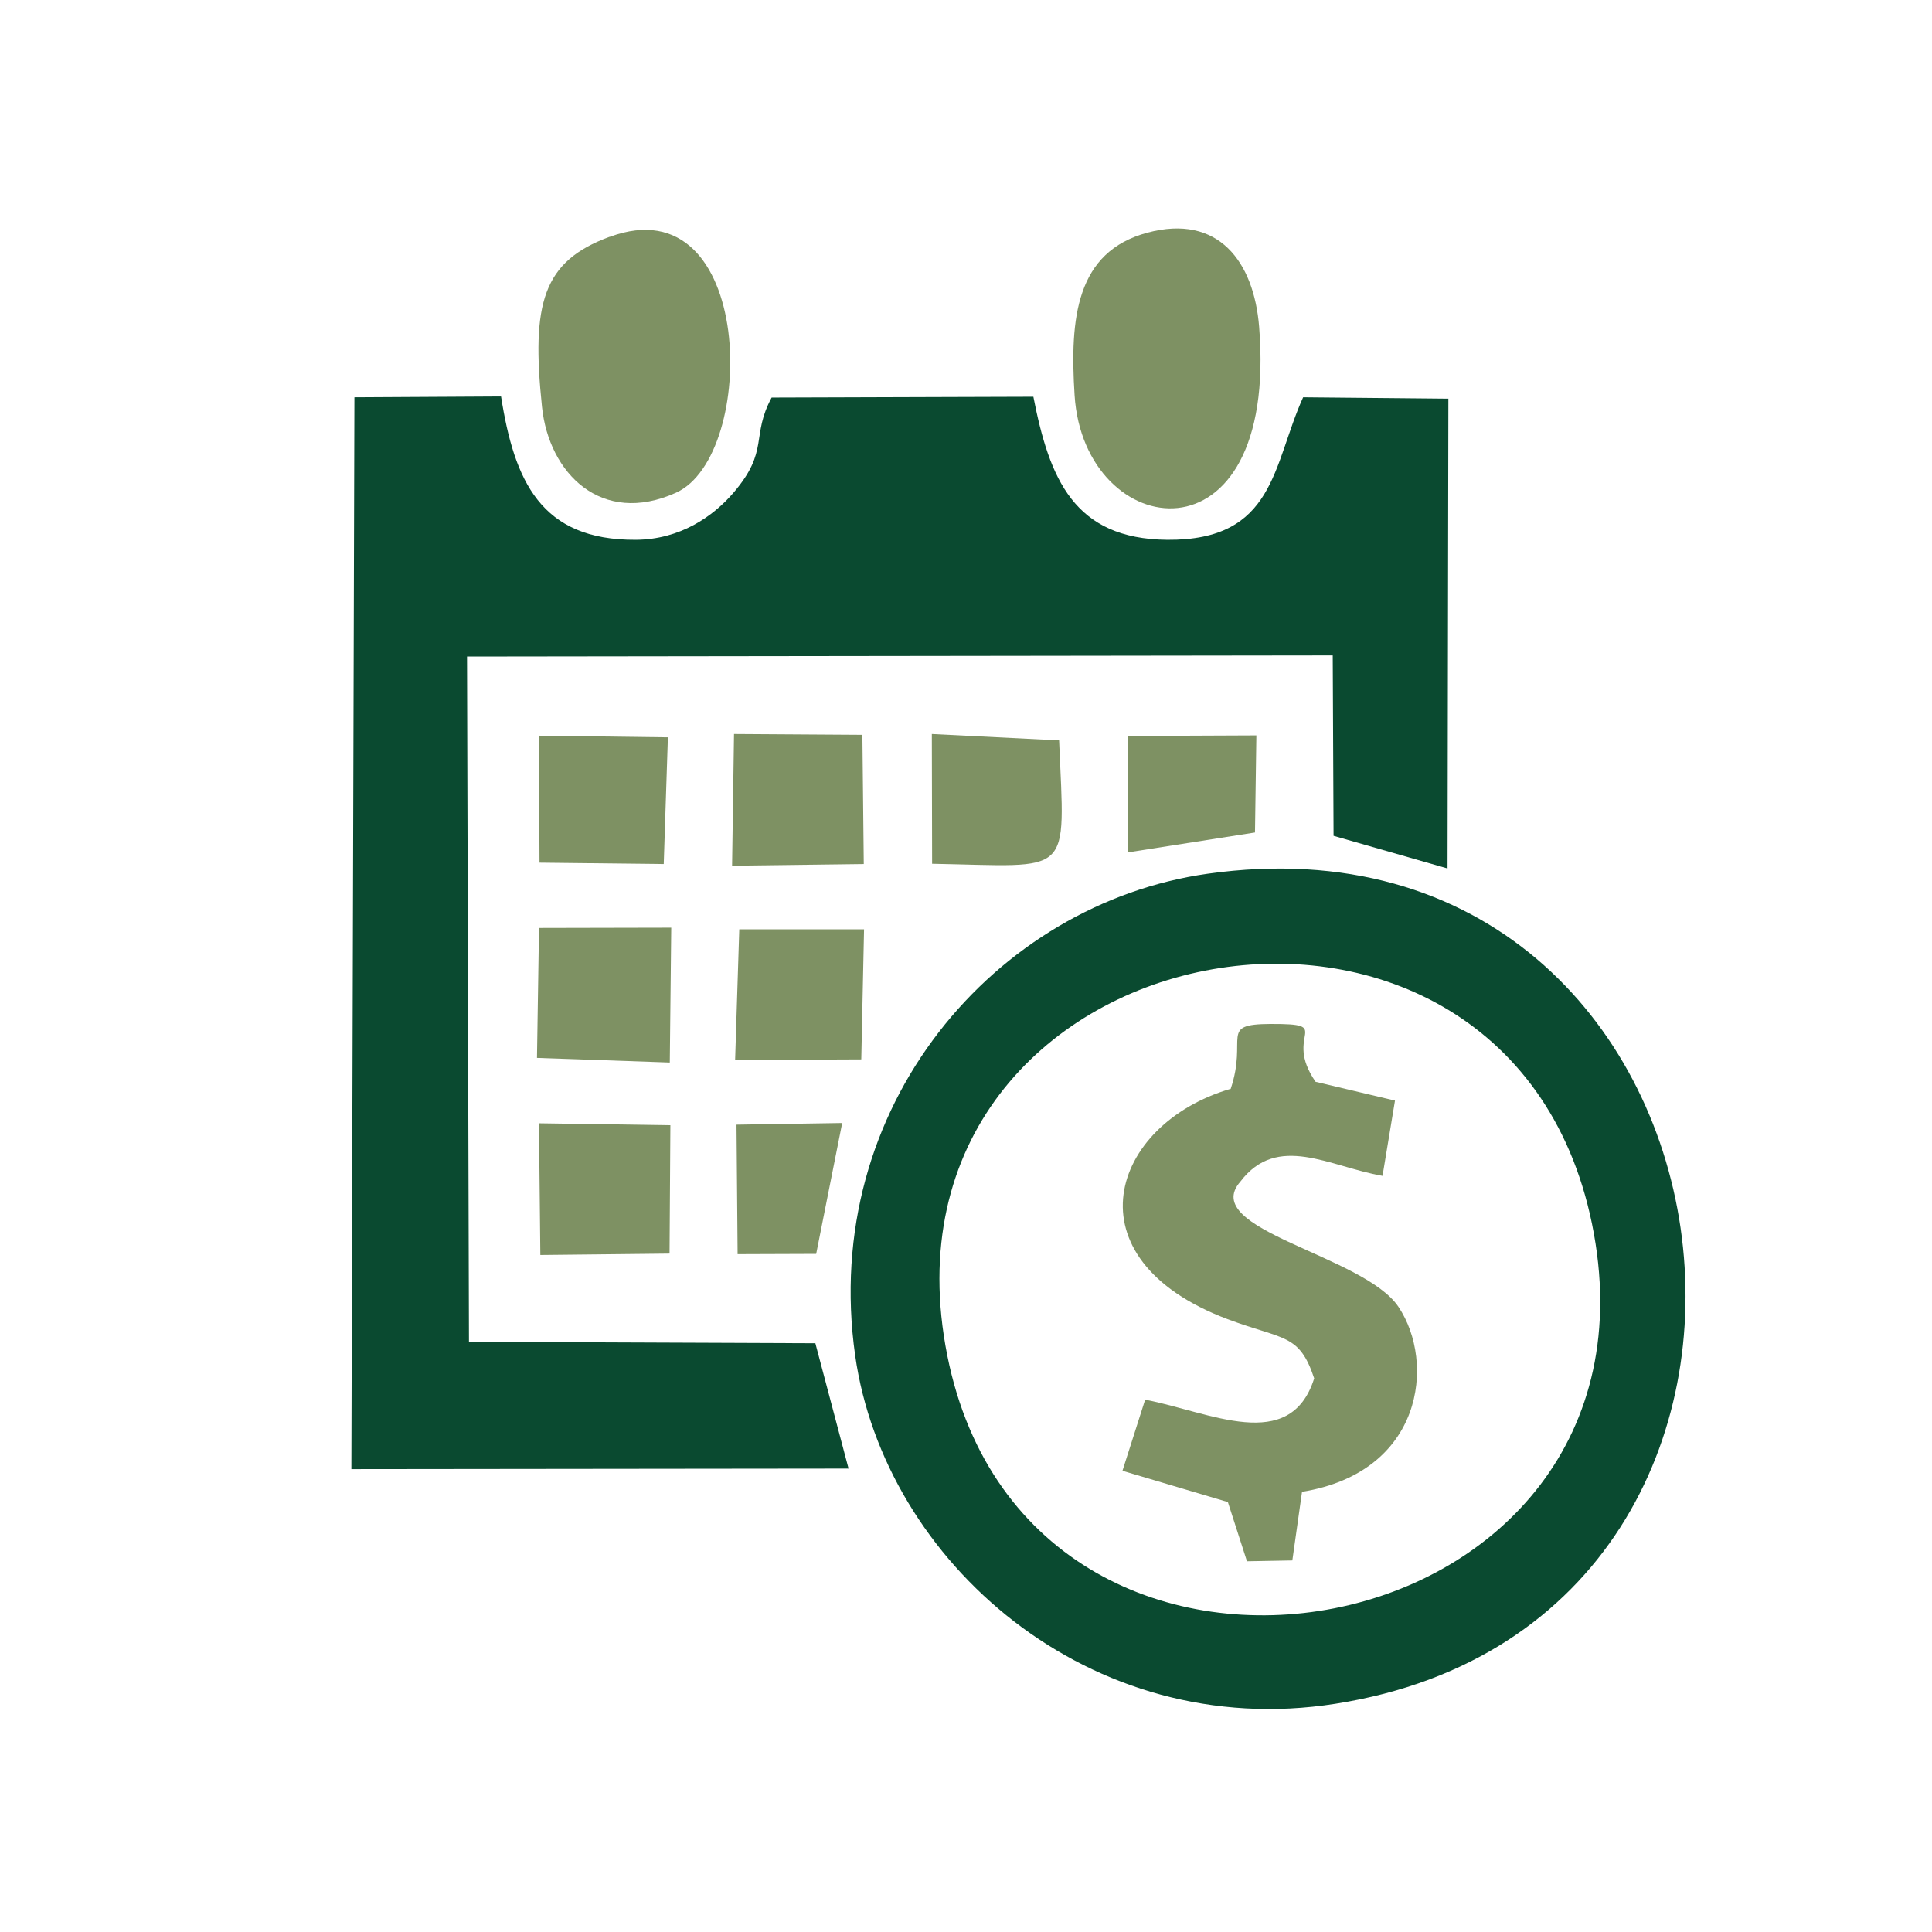
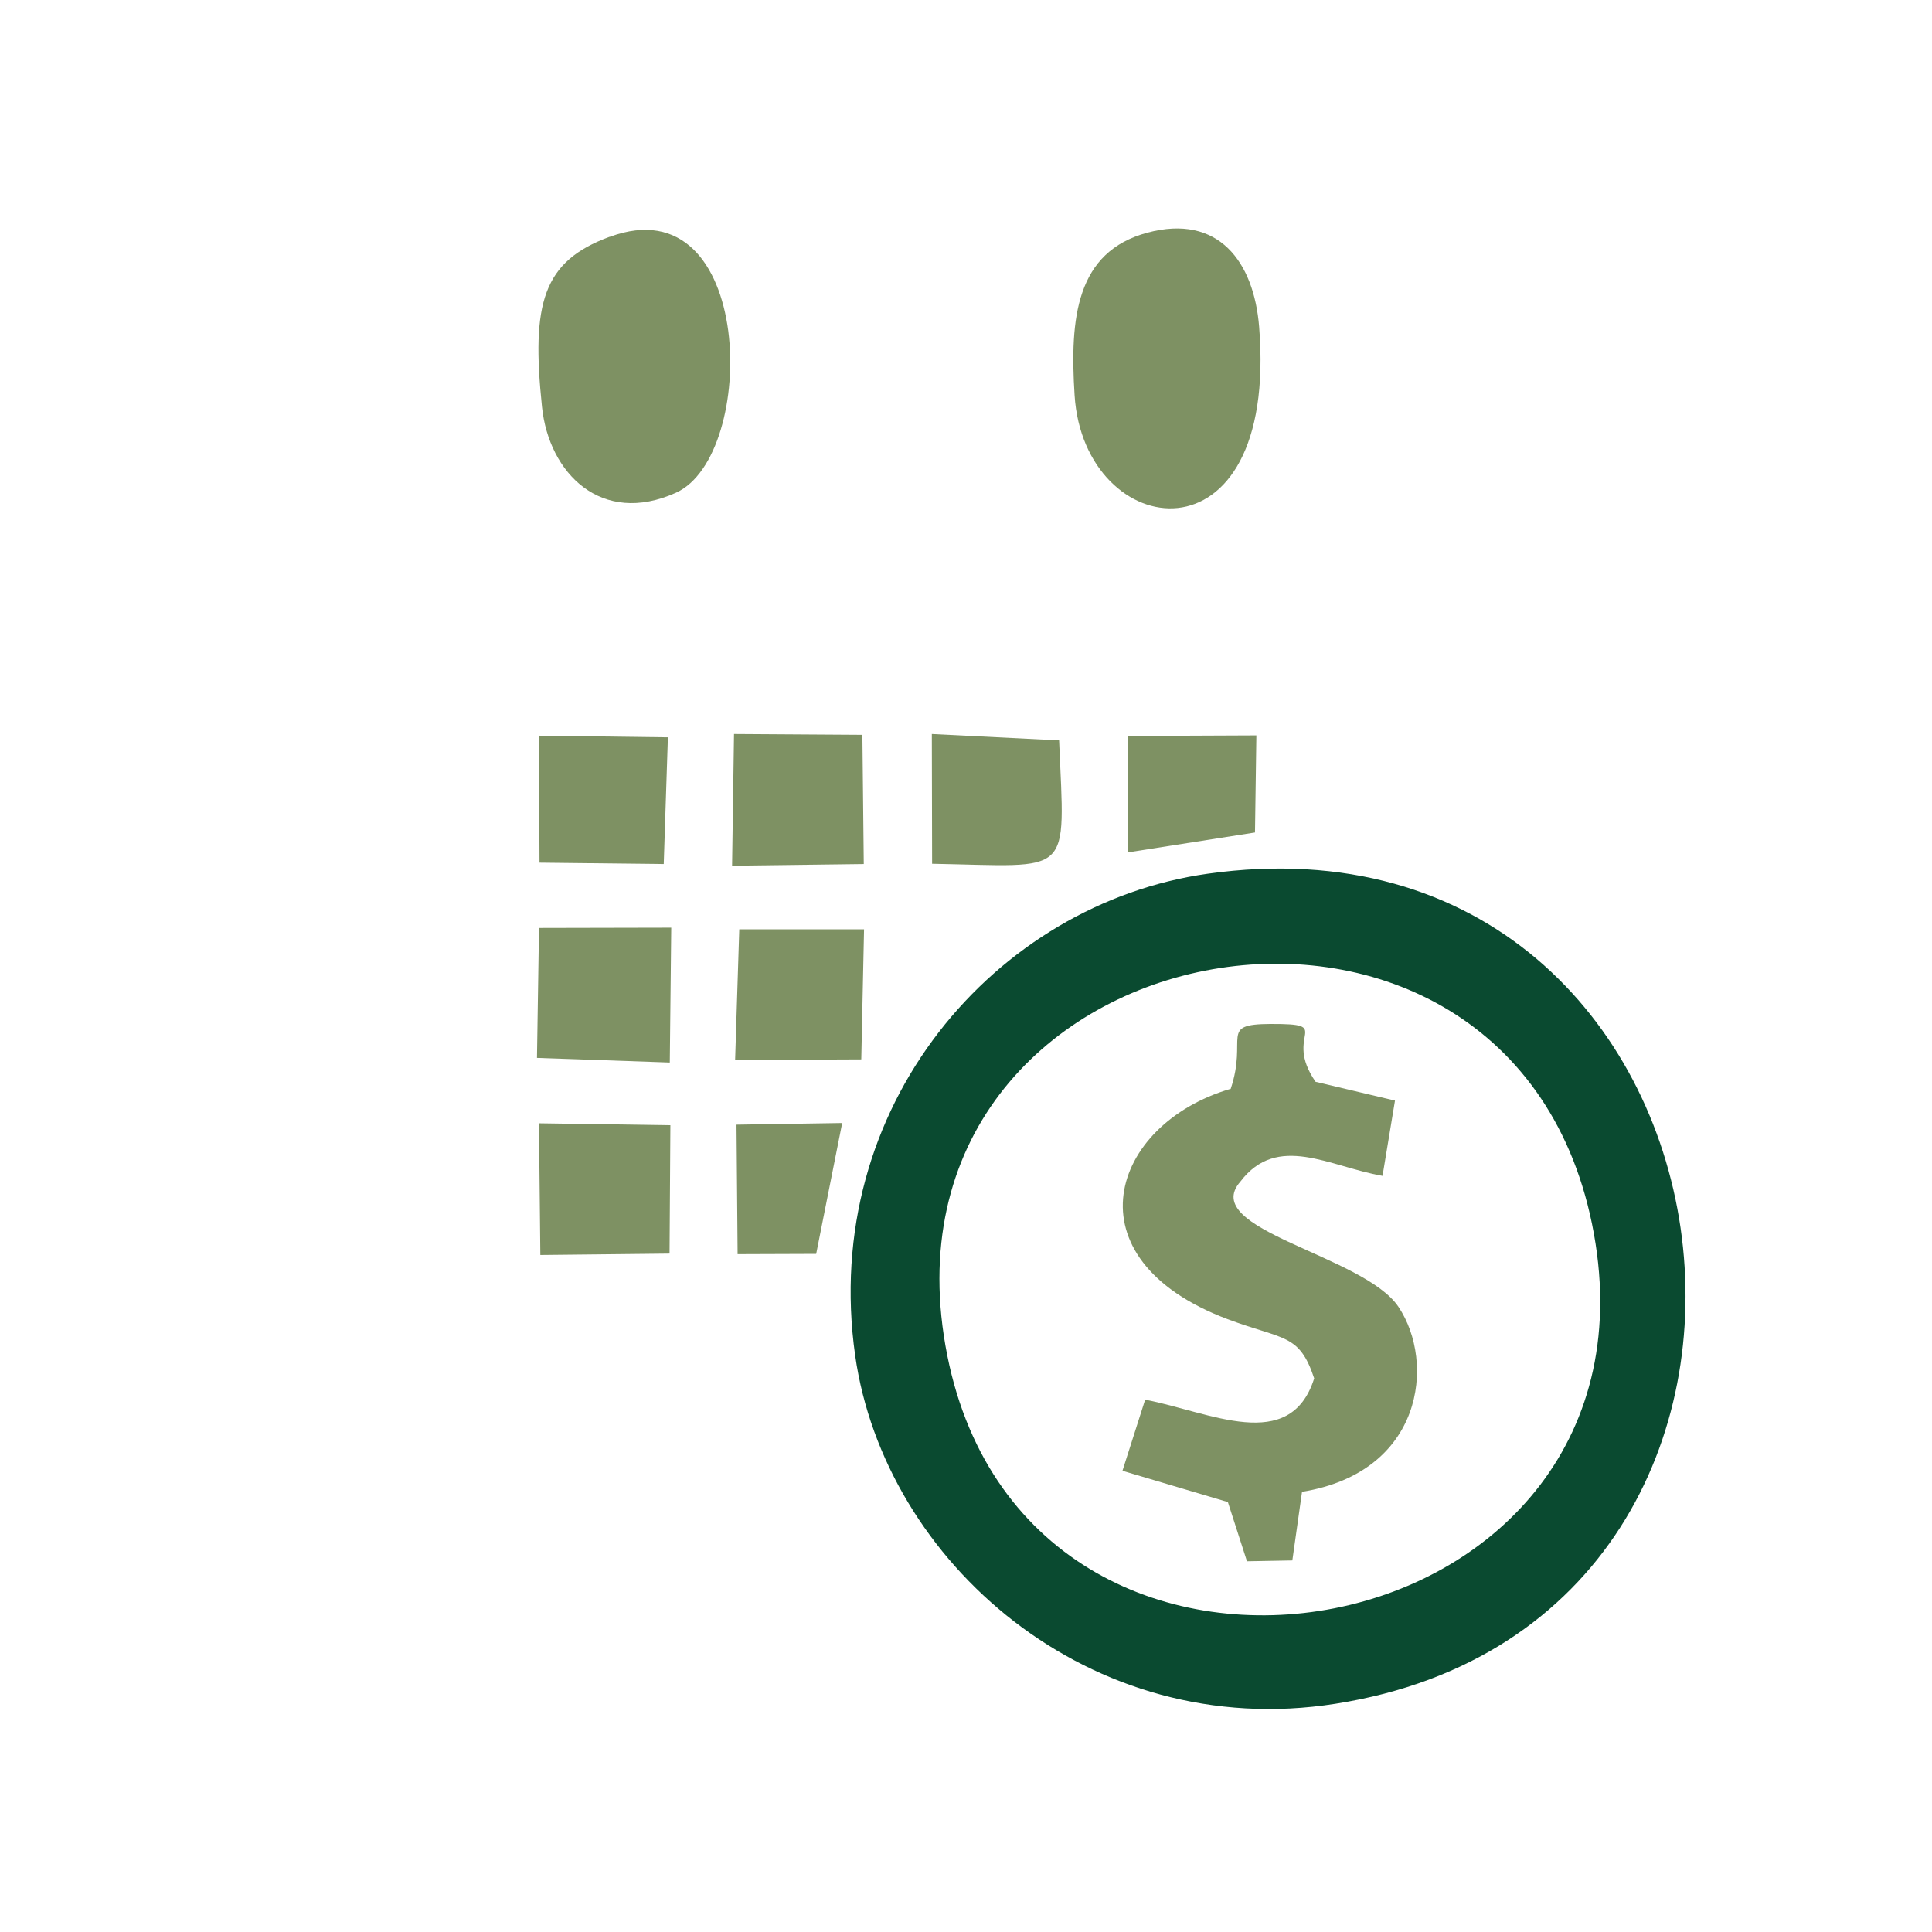
<svg xmlns="http://www.w3.org/2000/svg" xml:space="preserve" width="1.045in" height="1.045in" version="1.1" style="shape-rendering:geometricPrecision; text-rendering:geometricPrecision; image-rendering:optimizeQuality; fill-rule:evenodd; clip-rule:evenodd" viewBox="0 0 69.83 69.83">
  <defs>
    <style type="text/css">
   
    .str1 {stroke:#7E9163;stroke-width:0.2;stroke-miterlimit:2.613}
    .str0 {stroke:white;stroke-width:0.2;stroke-miterlimit:2.613}
    .fil1 {fill:#0A4A30}
    .fil2 {fill:#7E9163}
    .fil0 {fill:white;fill-rule:nonzero}
   
  </style>
  </defs>
  <g id="Layer_x0020_1">
    <g id="_2637456672080" filter="url(#Ellipse_3)">
      <circle id="Ellipse_3-2" class="fil0 str0" cx="34.91" cy="34.91" r="34.81" data-name="Ellipse 3" />
    </g>
    <g id="_2637456670976">
-       <path class="fil1" d="M12.7 53.1l17.97 -0.02 -1.2 -4.53 -12.52 -0.05 -0.07 -24.77 31.29 -0.04 0.03 6.52 4.12 1.18 0.03 -16.98 -5.25 -0.05c-1.11,2.46 -1.01,5.18 -4.91,5.15 -3.38,-0.03 -4.26,-2.21 -4.84,-5.17l-9.46 0.03c-0.76,1.41 -0.07,1.91 -1.38,3.44 -0.73,0.85 -1.92,1.69 -3.53,1.7 -3.44,0.02 -4.39,-2.13 -4.87,-5.18l-5.3 0.03 -0.11 38.75z" />
      <path class="fil1" d="M34.24 49c-3.11,-15.57 20.18,-19.95 23.3,-4.77 3.19,15.55 -20.27,19.93 -23.3,4.77zm-3.33 0c1.06,7.44 8.47,13.98 17.36,12.58 19.44,-3.05 15.36,-32.81 -4.62,-30 -7.66,1.08 -14.02,8.4 -12.74,17.42z" />
      <path class="fil2" d="M44.46 39.36c-4.31,1.27 -5.93,6.12 -0.09,8.32 2.03,0.76 2.59,0.51 3.13,2.14 -0.87,2.75 -3.79,1.21 -6.11,0.77l-0.82 2.57 3.81 1.13 0.69 2.14 1.64 -0.03 0.35 -2.48c4.38,-0.71 4.83,-4.67 3.49,-6.68 -1.25,-1.88 -7.24,-2.79 -5.72,-4.53 1.34,-1.77 3.23,-0.54 5.14,-0.21l0.45 -2.72 -2.87 -0.68c-1.21,-1.75 0.74,-2.1 -1.64,-2.09 -1.87,0.01 -0.8,0.48 -1.43,2.35z" />
      <path class="fil2" d="M41.47 8.41c-2.57,0.69 -2.81,3.08 -2.63,5.88 0.34,5.33 7.38,6.35 6.67,-2.48 -0.19,-2.35 -1.47,-4.09 -4.04,-3.4z" />
      <path class="fil2" d="M22.03 8.56c-2.42,0.89 -2.83,2.41 -2.44,6.15 0.25,2.4 2.15,4.31 4.84,3.1 2.98,-1.34 2.86,-11.19 -2.39,-9.25z" />
      <polygon class="fil2" points="26.46,31.29 31.22,31.23 31.17,26.56 26.53,26.53 " />
      <polygon class="fil2" points="19.53,45.36 24.2,45.31 24.23,40.67 19.48,40.6 " />
      <polygon class="fil2" points="26.57,38.31 31.13,38.29 31.23,33.59 26.72,33.59 " />
      <path class="fil2" d="M33.69 31.22c5.12,0.09 4.8,0.55 4.59,-4.46l-4.6 -0.23 0.01 4.69z" />
      <polygon class="fil2 str1" points="19.51,38.14 24.11,38.3 24.16,33.63 19.58,33.64 " />
      <polygon class="fil2" points="19.5,31.18 23.99,31.23 24.14,26.65 19.48,26.59 " />
      <polygon class="fil2" points="40.76,30.81 45.36,30.09 45.41,26.58 40.76,26.6 " />
      <polygon class="fil2" points="26.66,45.33 29.5,45.32 30.44,40.59 26.62,40.65 " />
    </g>
  </g>
</svg>